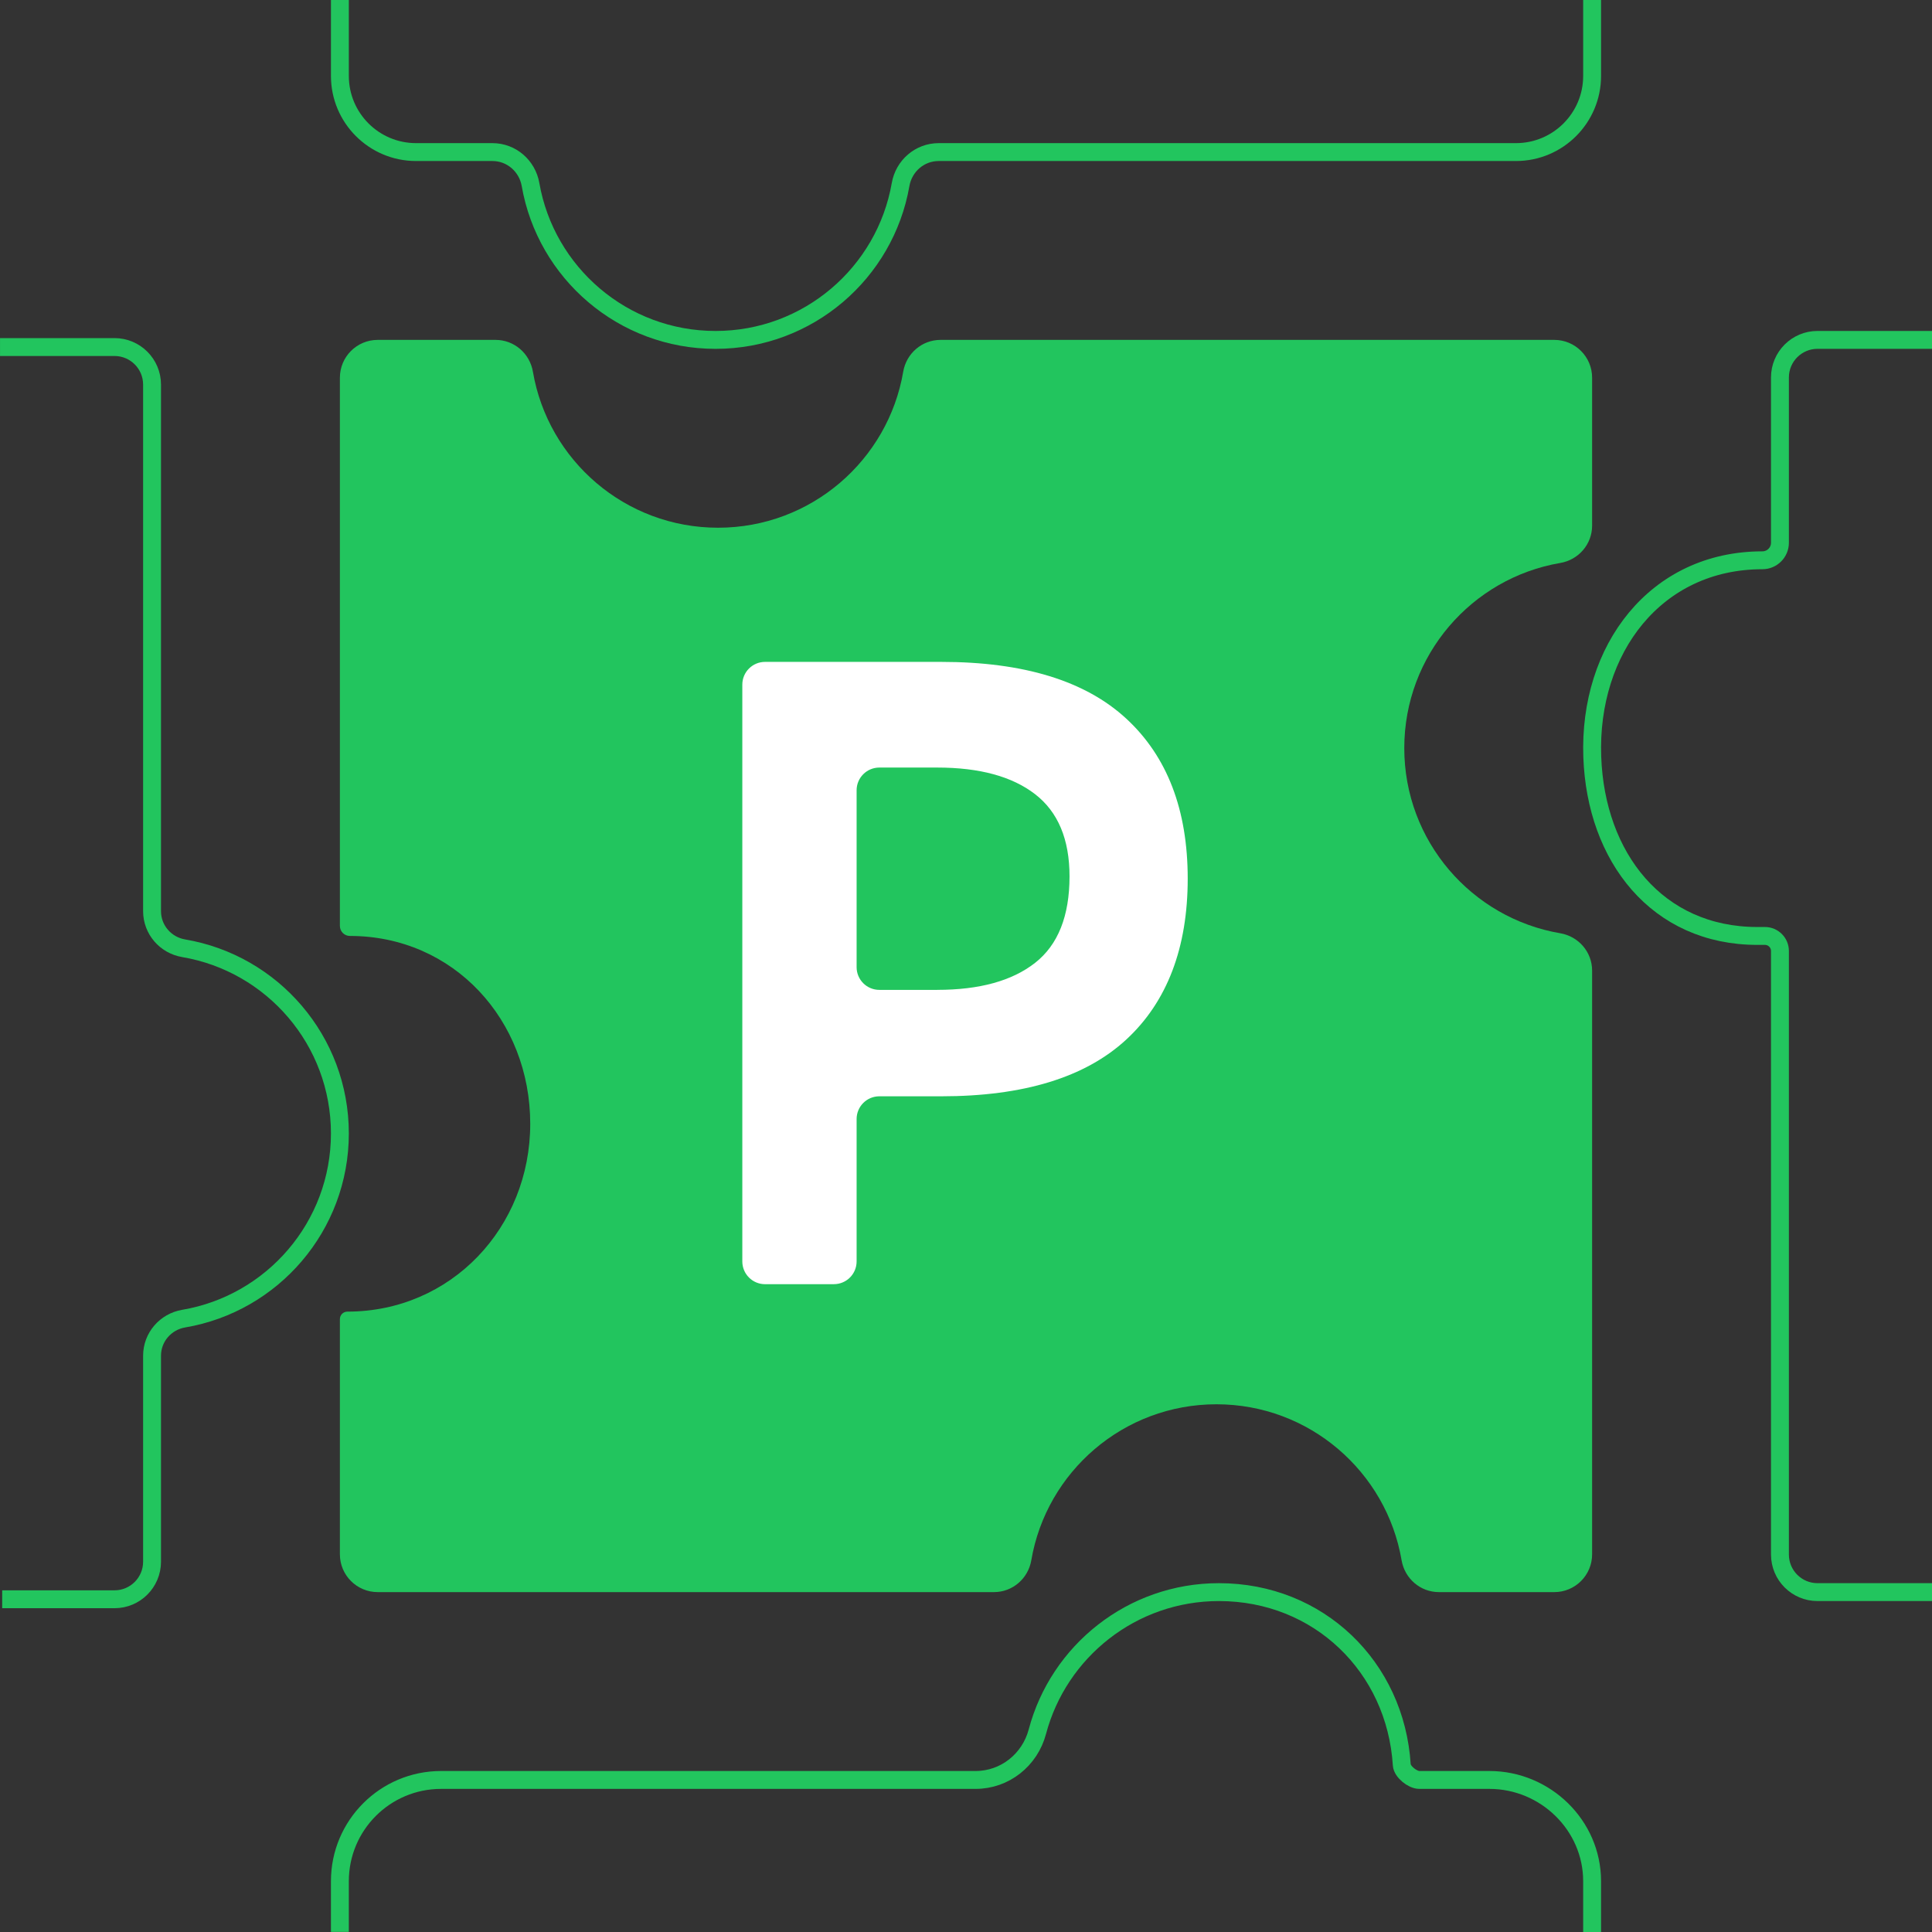
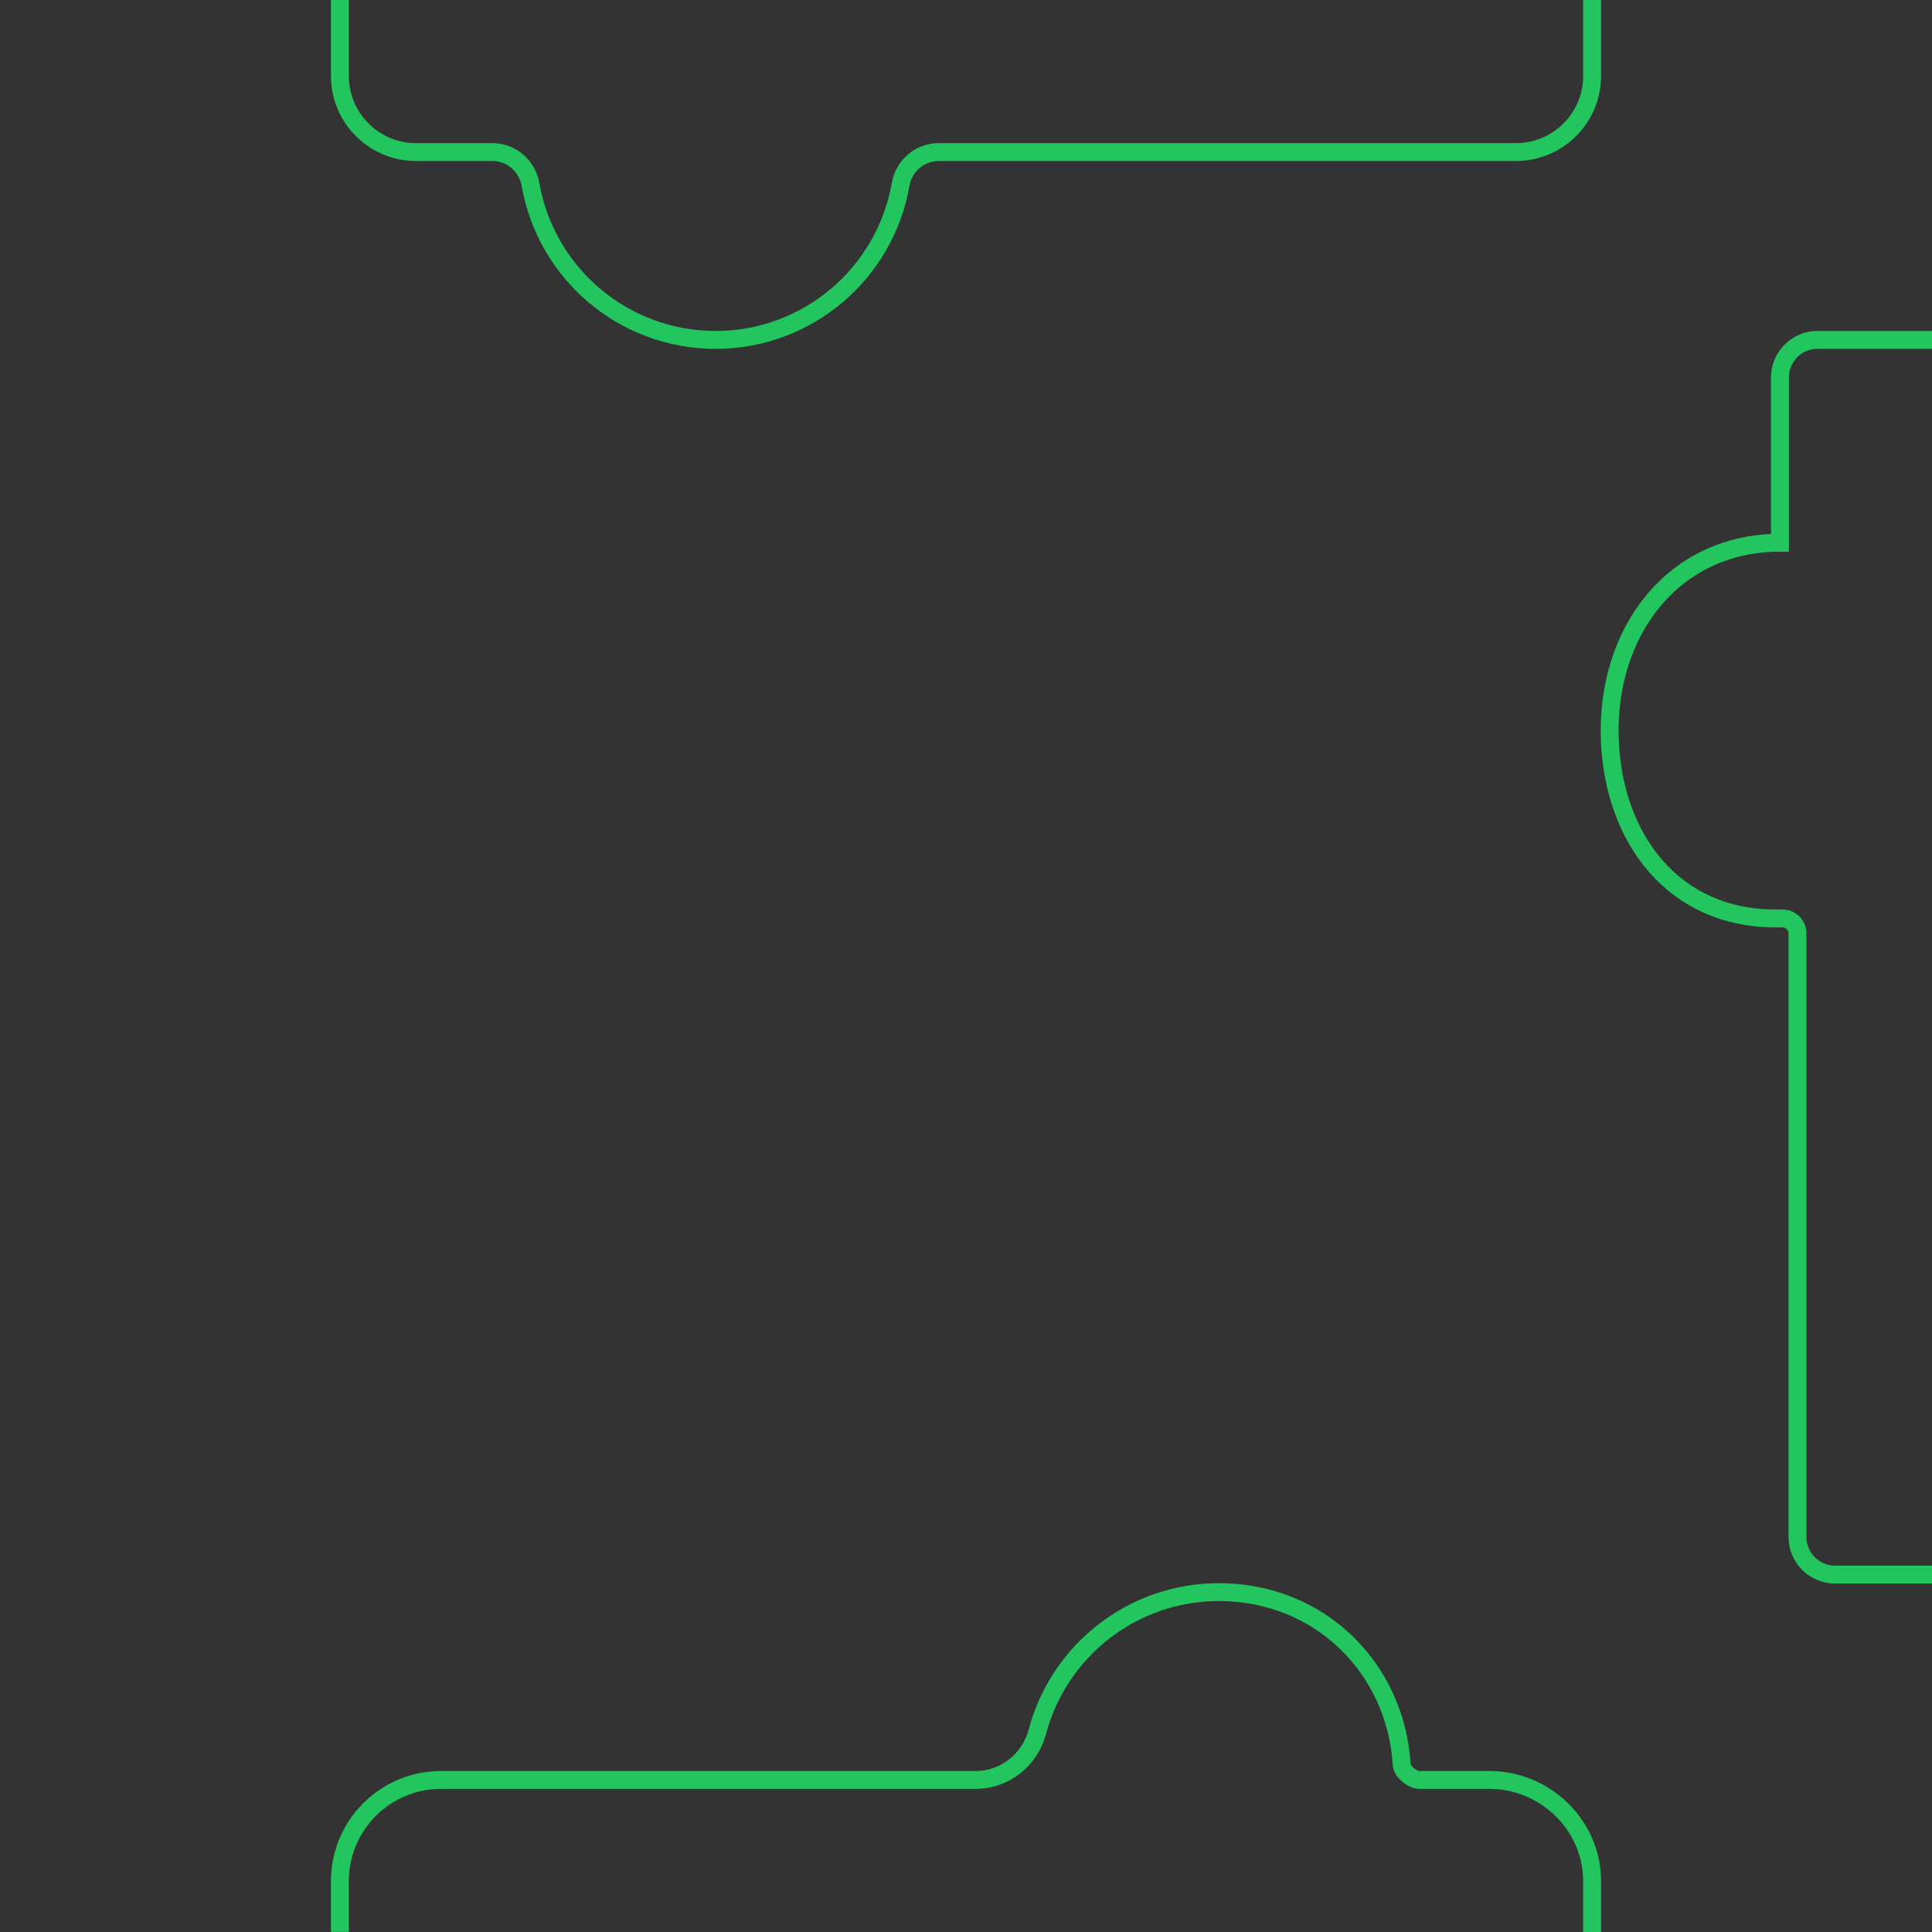
<svg xmlns="http://www.w3.org/2000/svg" id="uuid-fab068d9-334b-40c1-9d7c-526650470291" data-name="レイヤー 1" viewBox="0 0 1080 1080">
  <rect x="0" y="0" width="1080" height="1080" fill="#333333" stroke="none" />
-   <path d="m1.22,894h62.78c11.6,0,21-9.4,21-21v-115.15c0-10.32,7.51-19,17.68-20.73,49.57-8.41,87.32-51.55,87.32-103.52s-37.75-95.11-87.32-103.52c-10.17-1.72-17.68-10.41-17.68-20.73V215c0-11.6-9.4-21-21-21H.01" style="fill: none; stroke: #22c55e; stroke-miterlimit: 10; stroke-width: 10px;" />
  <path d="m190-.12v42.55c0,23.51,19.06,42.58,42.58,42.58h42.69c10.6,0,19.48,7.72,21.3,18.16,8.6,49.33,51.64,86.84,103.43,86.84s94.83-37.5,103.43-86.84c1.82-10.44,10.7-18.16,21.3-18.16h322.69c23.51,0,42.58-19.06,42.58-42.58V-.19" style="fill: none; stroke: #22c55e; stroke-miterlimit: 10; stroke-width: 10px;" />
-   <path d="m1080.15,190h-64.15c-11.6,0-21,9.4-21,21v92.4c0,5.41-4.39,9.8-9.8,9.8h0c-59.63,0-97.29,49.7-95.11,109.94,2.02,56.04,36.24,100.06,92.31,100.06h4.2c4.64,0,8.4,3.76,8.4,8.4v337.4c0,11.6,9.4,21,21,21h64.01" style="fill: none; stroke: #22c55e; stroke-miterlimit: 10; stroke-width: 10px;" />
+   <path d="m1080.15,190h-64.15c-11.6,0-21,9.4-21,21v92.4h0c-59.63,0-97.29,49.7-95.11,109.94,2.02,56.04,36.24,100.06,92.31,100.06h4.2c4.64,0,8.4,3.76,8.4,8.4v337.4c0,11.6,9.4,21,21,21h64.01" style="fill: none; stroke: #22c55e; stroke-miterlimit: 10; stroke-width: 10px;" />
  <path d="m890,1080.01v-28.43c0-31.25-26.15-56.58-57.4-56.58h-39.2c-3.79,0-9.56-4.61-9.8-8.4-3.46-54.86-46.47-96.6-102.2-96.6-48.67,0-89.61,33.11-101.51,78.04-4.18,15.79-18.19,26.96-34.52,26.96H246.58c-31.25,0-56.58,25.33-56.58,56.58v28.37" style="fill: none; stroke: #22c55e; stroke-miterlimit: 10; stroke-width: 10px;" />
-   <path d="m890,293.84v-82.71c0-11.67-9.46-21.13-21.13-21.13h-343.11c-10.38,0-19.11,7.56-20.86,17.79-8.45,49.52-51.57,87.21-103.5,87.21s-95.05-37.69-103.5-87.21c-1.75-10.23-10.48-17.79-20.86-17.79h-65.91c-11.67,0-21.13,9.46-21.13,21.13v306.48c0,3.09,2.51,5.59,5.6,5.59h0c57.99,0,100.8,47.01,100.8,105s-44.21,105-102.2,105h-.01c-2.31,0-4.19,1.87-4.19,4.18v131.49c0,11.67,9.46,21.13,21.13,21.13h344.51c10.38,0,19.11-7.56,20.86-17.79,8.45-49.52,51.57-87.21,103.5-87.21s95.05,37.69,103.5,87.21c1.75,10.23,10.48,17.79,20.86,17.79h64.51c11.67,0,21.13-9.46,21.13-21.13v-326.31c0-10.38-7.56-19.11-17.79-20.86-49.52-8.45-87.21-51.57-87.21-103.5s37.69-95.05,87.21-103.5c10.23-1.75,17.79-10.48,17.79-20.86Z" style="fill: #22c55e;" />
-   <path d="m427.67,717.87c-7.02,0-12.71-5.69-12.71-12.71v-322.45c0-7.02,5.69-12.71,12.71-12.71h98.44c46.09,0,80.58,10.58,103.48,31.72,22.9,21.15,34.35,50.98,34.35,89.48s-11.45,68.77-34.35,89.92c-22.9,21.15-57.4,31.72-103.48,31.72h-34.55c-7.02,0-12.71,5.69-12.71,12.71v79.6c0,7.02-5.69,12.71-12.71,12.71h-38.47Zm96.25-164.53c23.63,0,41.86-5.03,54.7-15.1,12.83-10.06,19.25-26.18,19.25-48.35,0-20.71-6.42-36.02-19.25-45.94-12.84-9.91-31.07-14.88-54.7-14.88h-32.36c-7.02,0-12.71,5.69-12.71,12.71v98.86c0,7.02,5.69,12.71,12.71,12.71h32.36Z" style="fill: #fff;" />
</svg>